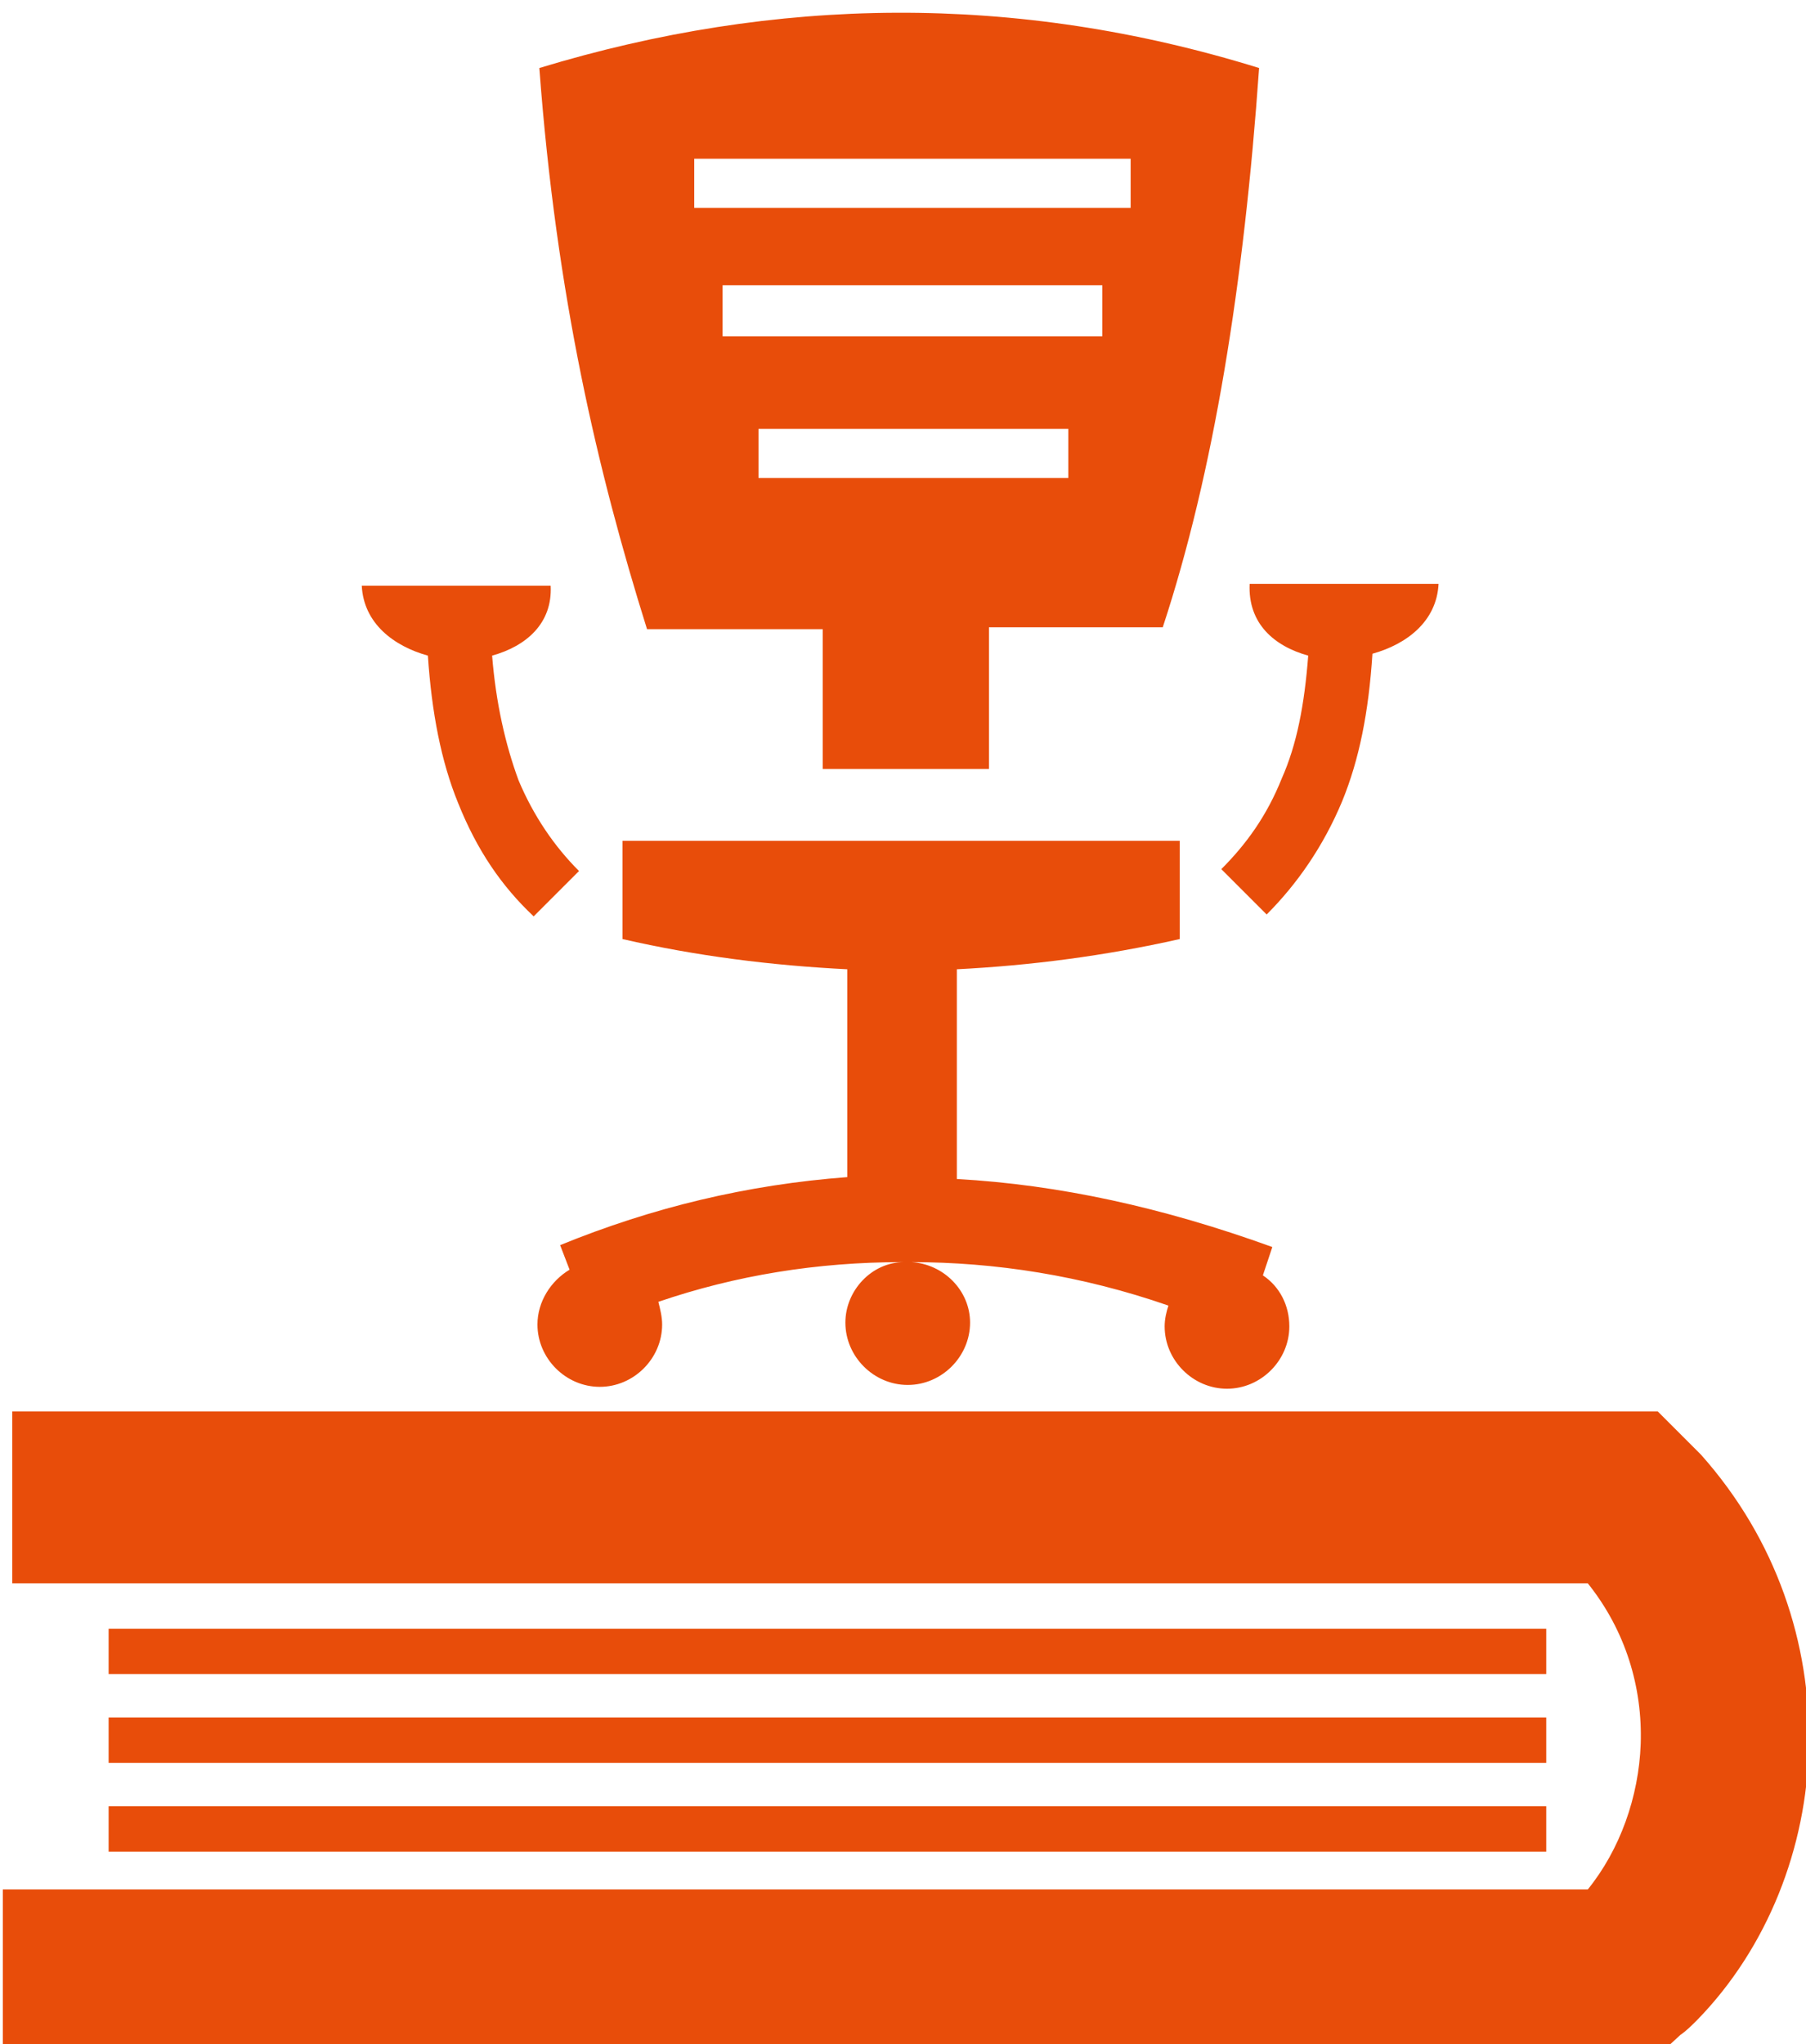
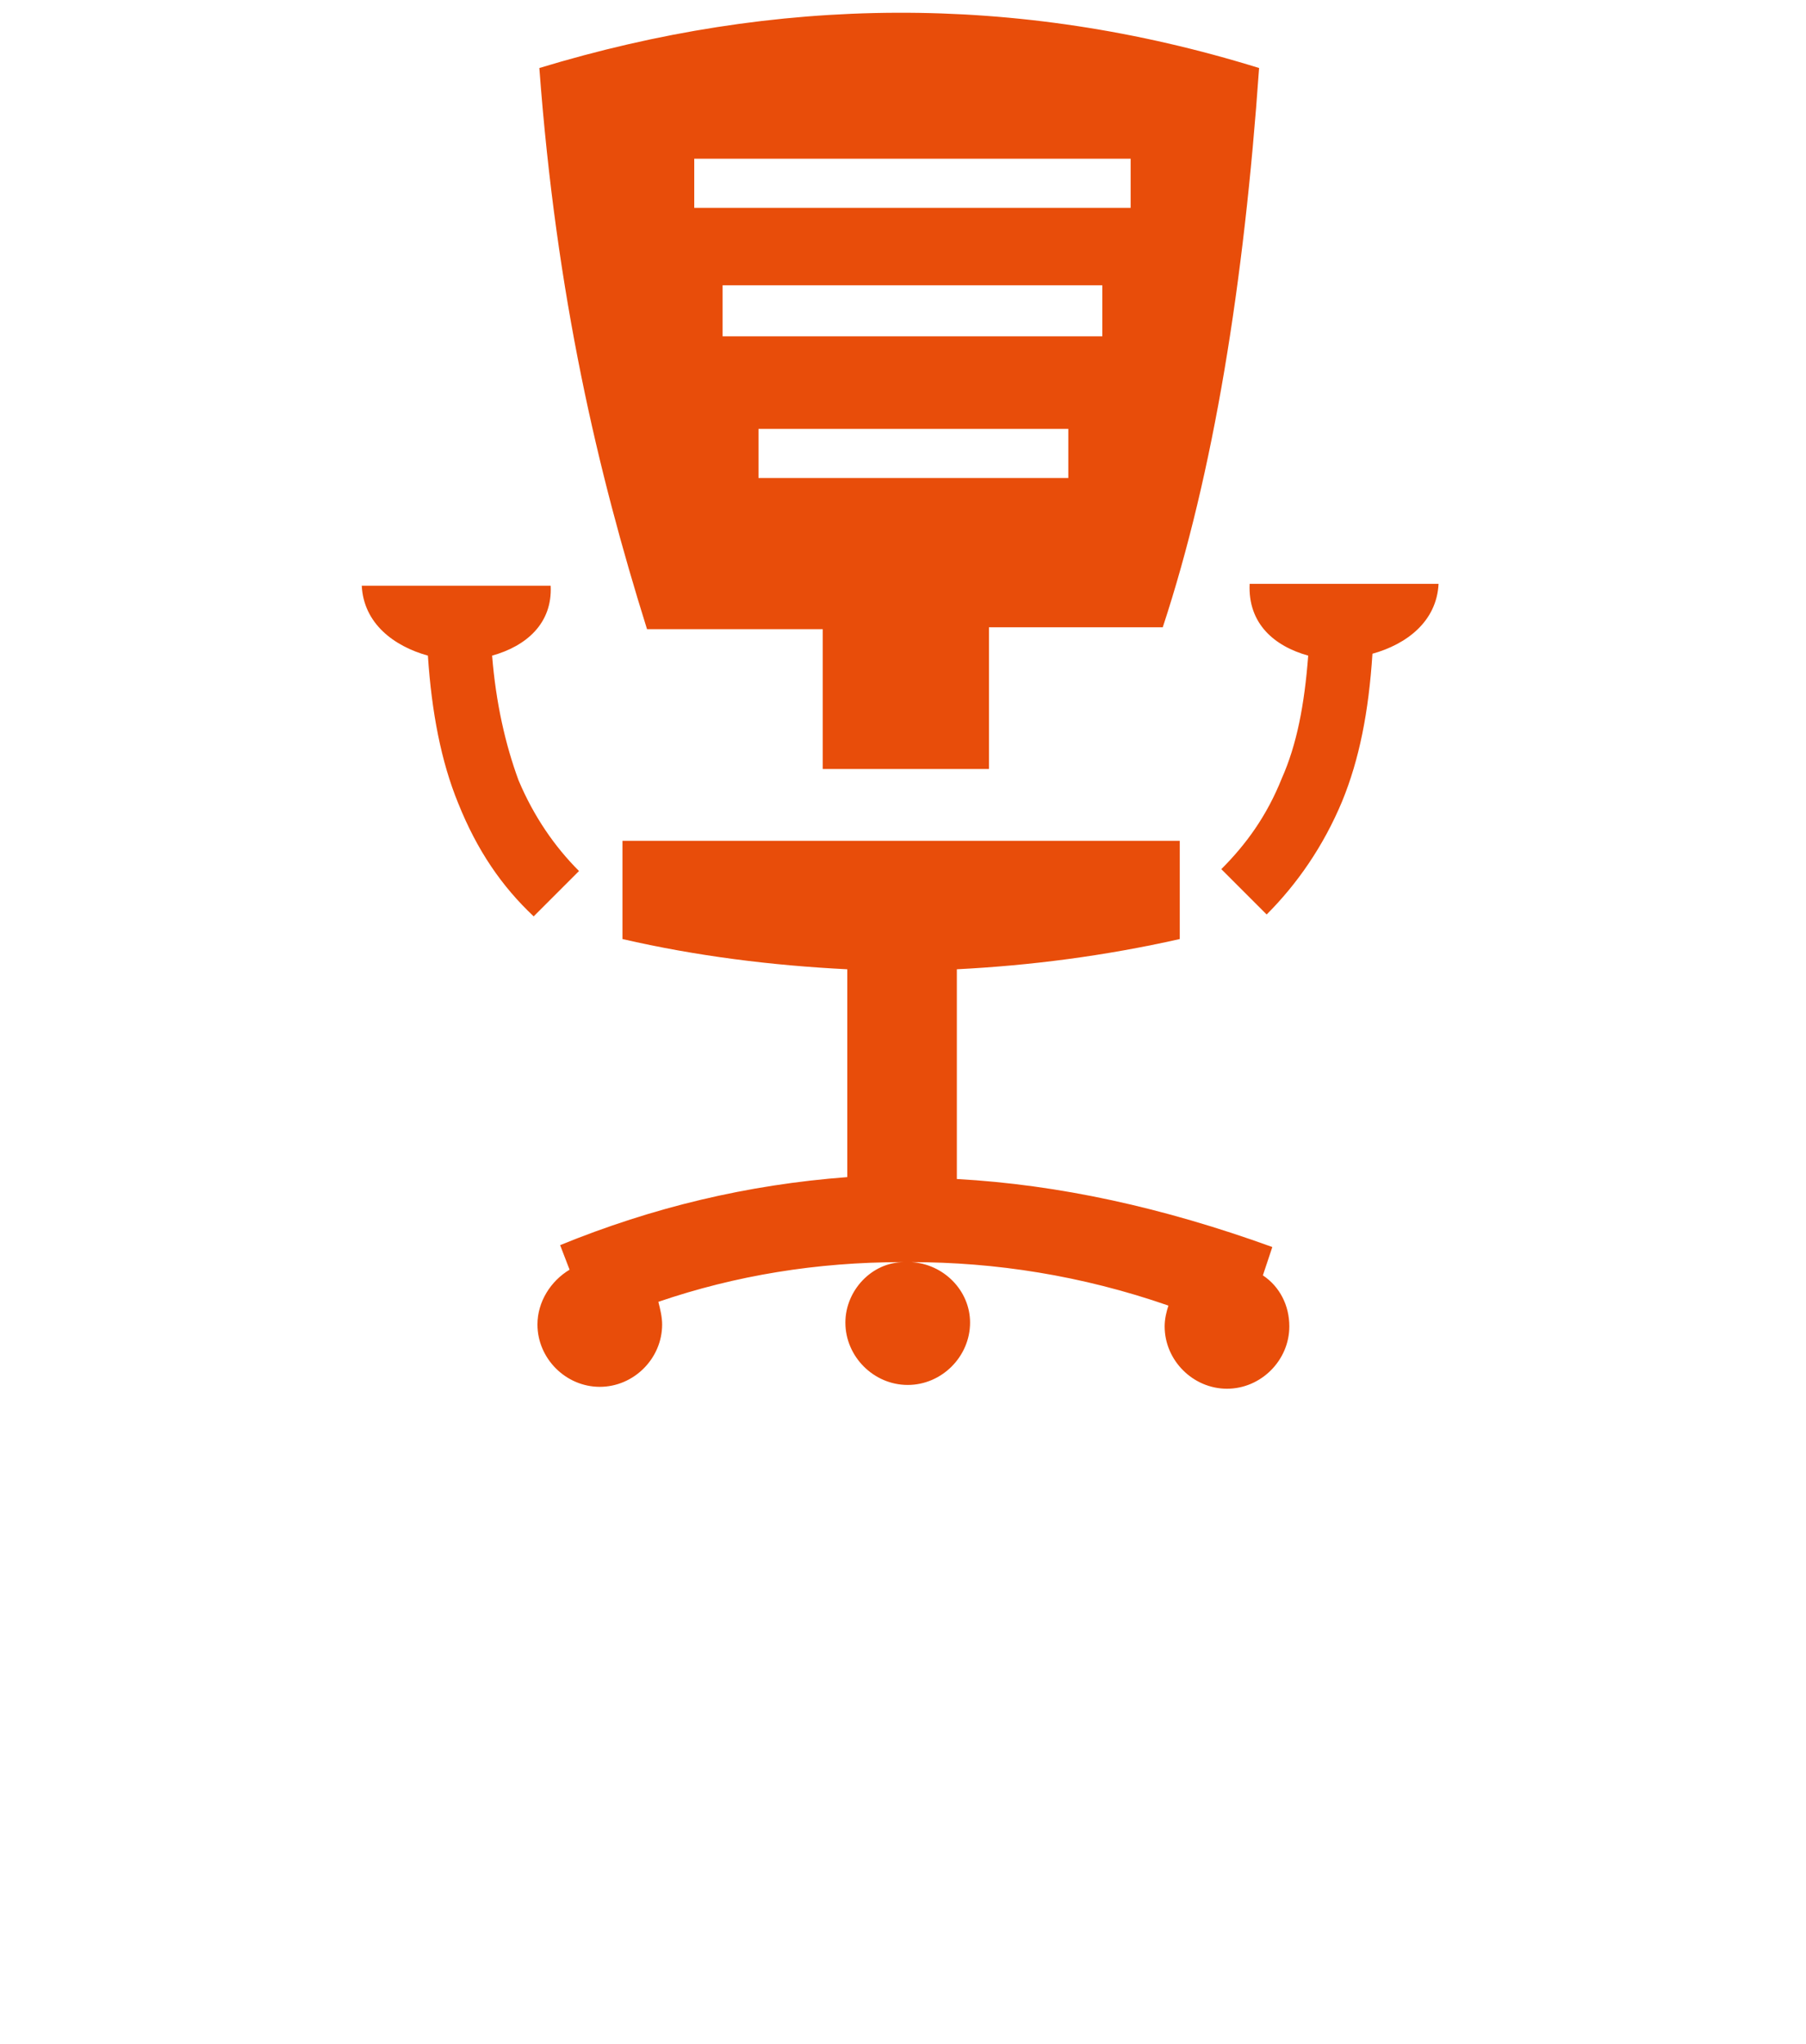
<svg xmlns="http://www.w3.org/2000/svg" version="1.1" id="Ebene_1" x="0px" y="0px" viewBox="0 0 95.6 108.2" style="enable-background:new 0 0 95.6 108.2;" xml:space="preserve">
  <style type="text/css">
	.st0{fill:#E84D0A;}
</style>
  <g>
    <g>
-       <path class="st0" d="M0.65,83.6v-8.9h85.3h1.8l1.3,1.3c0.4,0.4,0.7,0.7,1,1c4,4.5,5.8,10,5.7,15.4c-0.1,5.4-2.2,10.7-5.9,14.5    c-0.3,0.3-0.6,0.6-0.9,0.8l-1.3,1.2h-1.7H0.15V100h83.9c1.7-2.1,2.7-4.9,2.8-7.7l0,0c0.1-3-0.8-6-2.8-8.5H0.65V83.6z M81.85,86.2    H5.75v2.4h76.1V86.2z M81.85,90.9H5.75v2.4h76.1V90.9z M81.85,95.6H5.75V98h76.1V95.6z" />
-     </g>
+       </g>
    <g>
      <path class="st0" d="M38.25,17.8h20.1v-2.7h-20.1V17.8z M40.15,25.3h16.4v-2.6h-16.4V25.3z M36.75,11h23.1V8.4h-23.1V11z     M26.05,34.7c1.8-0.5,3.2-1.7,3.1-3.7h-10c0.1,2,1.7,3.2,3.5,3.7c0.2,3,0.7,5.6,1.6,7.8c1,2.5,2.3,4.4,4,6l2.4-2.4    c-1.3-1.3-2.4-2.9-3.2-4.8C26.75,39.4,26.25,37.2,26.05,34.7 M69.25,34.7c-0.2,2.6-0.6,4.7-1.4,6.5c-0.8,2-1.9,3.5-3.2,4.8    l2.4,2.4c1.6-1.6,3-3.6,4-6c0.9-2.2,1.4-4.7,1.6-7.8c1.8-0.5,3.4-1.7,3.5-3.7h-10C66.05,33,67.45,34.2,69.25,34.7 M48.25,66.8    c1.7,0.1,3.1,1.5,3.1,3.2c0,1.8-1.5,3.3-3.3,3.3s-3.3-1.5-3.3-3.3c0-1.7,1.4-3.2,3.1-3.2h-0.1c-4.5,0-8.8,0.7-12.9,2.1    c0.1,0.4,0.2,0.8,0.2,1.2c0,1.8-1.5,3.3-3.3,3.3s-3.3-1.5-3.3-3.3c0-1.2,0.7-2.3,1.7-2.9l-0.5-1.3c4.9-2,9.9-3.2,15.2-3.6v-11    c-4-0.2-8-0.7-11.9-1.6v-5.2h29.5v5.2c-4,0.9-7.9,1.4-11.8,1.6v11.1c5.4,0.3,10.9,1.5,16.7,3.6l-0.5,1.5c0.9,0.6,1.4,1.6,1.4,2.7    c0,1.8-1.5,3.3-3.3,3.3c-1.8,0-3.3-1.5-3.3-3.3c0-0.4,0.1-0.8,0.2-1.1C57.25,67.5,52.65,66.8,48.25,66.8 M28.55,3.6    c12.5-3.8,25.2-4,38.1,0c-0.8,11.4-2.4,21.4-5.1,29.6h-9.2v7.5h-8.8v-7.4h-9.3C31.65,25,29.45,15.7,28.55,3.6" />
    </g>
  </g>
</svg>